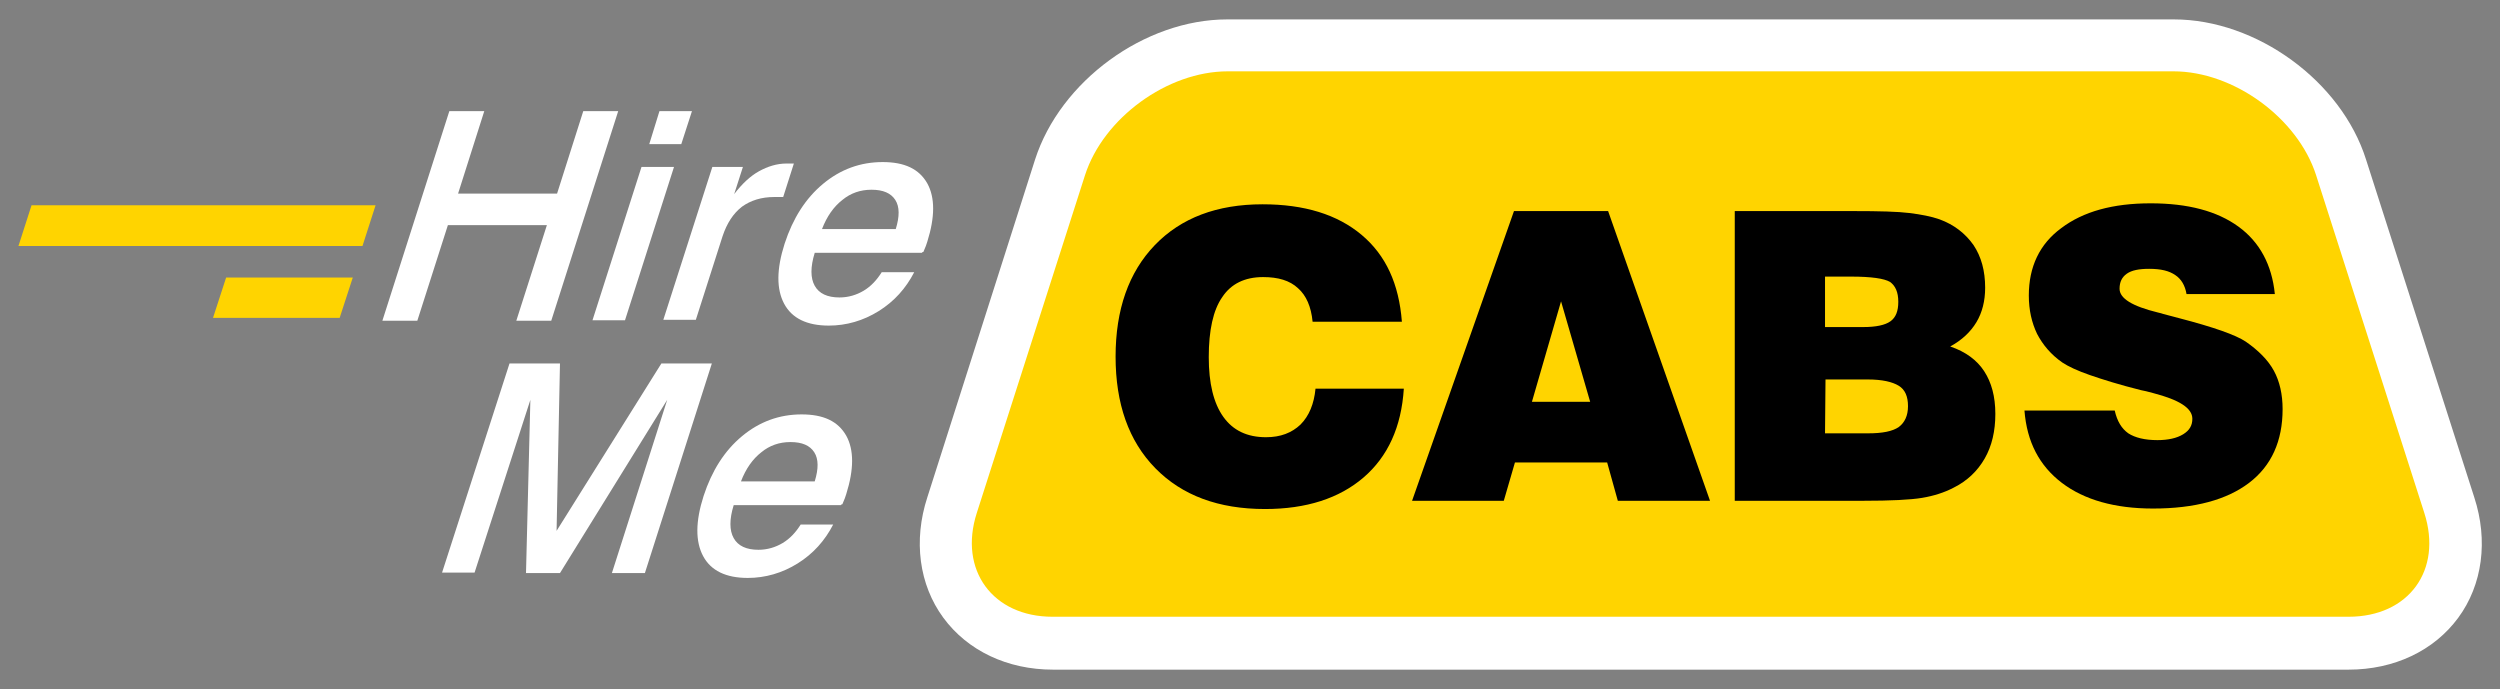
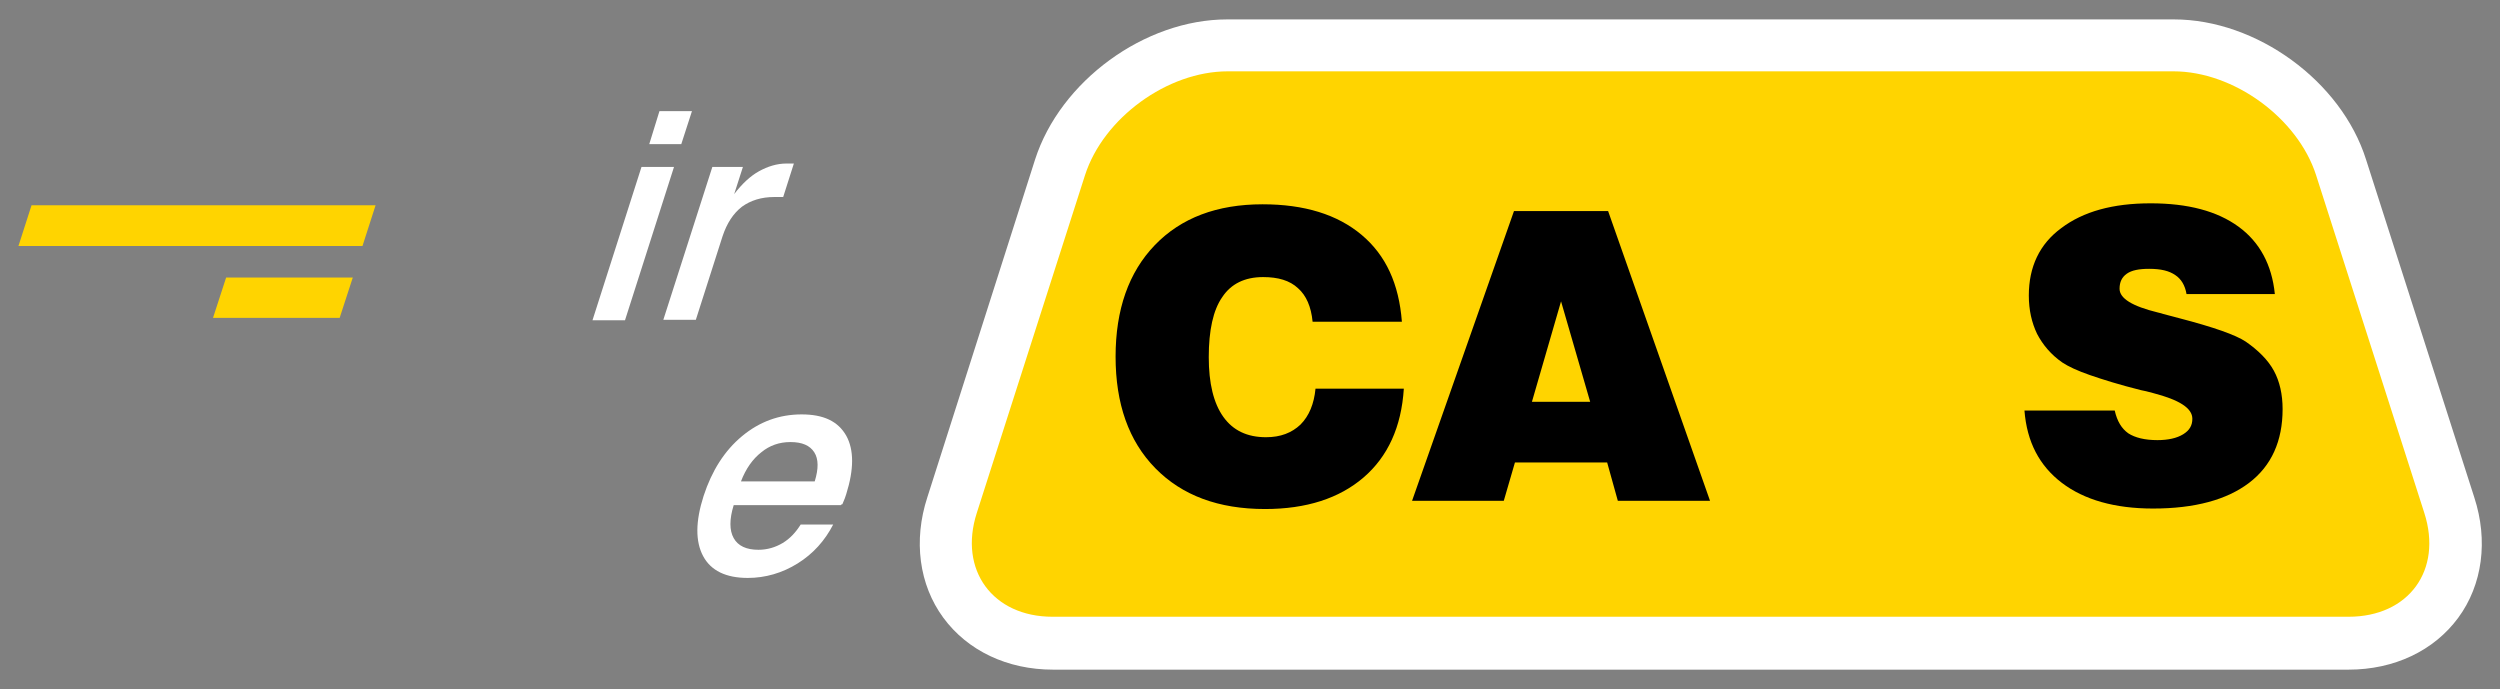
<svg xmlns="http://www.w3.org/2000/svg" version="1.1" id="Layer_1" x="0px" y="0px" viewBox="0 0 515.2 142" style="enable-background:new 0 0 515.2 142;" xml:space="preserve">
  <rect x="0" y="0" width="515.2" height="142" fill="#808080" stroke="none" />
  <style type="text/css">
	.st0{fill:#FFFFFF;}
	.st1{fill:#FFD400;}
</style>
  <g>
    <path class="st0" d="M217,138c-9.4,0-17.6-3.9-22.6-10.7s-6.2-15.9-3.3-24.8l22.2-69.6C218.5,16.7,235.9,4,252.9,4H448   c17,0,34.5,12.7,39.6,28.9l22.3,69.6c2.9,8.9,1.7,18-3.3,24.8S493.4,138,484,138H217L217,138z" />
    <path class="st1" d="M201.3,105.7c-3.8,11.8,3.3,21.4,15.6,21.4H484c12.4,0,19.4-9.6,15.6-21.4l-22.3-69.6   c-3.8-11.8-17-21.4-29.4-21.4H253c-12.4,0-25.6,9.6-29.4,21.4L201.3,105.7z" />
    <g>
      <path d="M271.1,80.1h18.2c-0.5,7.9-3.3,14-8.3,18.3s-11.8,6.5-20.3,6.5c-9.6,0-17.1-2.8-22.6-8.4s-8.2-13.3-8.2-23    s2.7-17.4,8.1-23c5.4-5.6,12.8-8.4,22.2-8.4c8.6,0,15.4,2.1,20.4,6.3s7.7,10.1,8.3,17.9h-18.4c-0.3-3.1-1.3-5.4-3-6.9    c-1.7-1.6-4.1-2.3-7.2-2.3c-3.8,0-6.6,1.4-8.4,4.1c-1.9,2.7-2.8,6.9-2.8,12.4c0,5.4,1,9.5,3,12.3s4.9,4.2,8.8,4.2    c3,0,5.3-0.9,7.1-2.6C269.8,85.7,270.8,83.2,271.1,80.1z" />
      <path d="M291,103.2l21-59.7h19.4l21,59.7h-19l-2.2-7.9h-19l-2.3,7.9H291z M315.7,82.8h12l-6-20.7L315.7,82.8z" />
-       <path d="M357.5,103.2V43.5H382c5.3,0,9.1,0.1,11.5,0.4c2.4,0.3,4.5,0.7,6.2,1.3c3,1.1,5.3,2.9,7,5.3c1.6,2.4,2.4,5.3,2.4,8.8    c0,2.7-0.6,5.1-1.8,7.1c-1.2,2-3,3.7-5.4,5c3.2,1.1,5.5,2.8,7,5.1c1.5,2.3,2.3,5.2,2.3,8.8c0,3.5-0.7,6.6-2.2,9.2s-3.6,4.6-6.4,6    c-1.9,1-4.1,1.7-6.5,2.1s-6.5,0.6-12.1,0.6H357.5z M376.1,67.4h7.9c2.6,0,4.5-0.4,5.6-1.2c1.1-0.8,1.6-2.1,1.6-4    c0-2-0.6-3.3-1.7-4.1c-1.2-0.7-3.8-1.1-8.1-1.1h-5.3V67.4z M376.1,89.3h8.9c2.9,0,5-0.4,6.3-1.3c1.2-0.9,1.9-2.3,1.9-4.3    s-0.6-3.4-1.9-4.2c-1.3-0.8-3.4-1.3-6.4-1.3h-8.7L376.1,89.3L376.1,89.3z" />
      <path d="M417.2,84.6h18.6c0.5,2.2,1.4,3.7,2.8,4.7c1.4,0.9,3.4,1.4,6,1.4c2.2,0,4-0.4,5.3-1.2c1.3-0.8,1.9-1.8,1.9-3.2    c0-2.2-2.7-3.9-8.1-5.3c-1.1-0.3-1.9-0.5-2.5-0.6c-4.4-1.1-7.9-2.2-10.5-3.1s-4.5-1.8-5.7-2.6c-2.3-1.6-4-3.6-5.2-5.9    c-1.1-2.3-1.7-4.9-1.7-7.9c0-5.9,2.2-10.6,6.7-13.9c4.5-3.4,10.6-5.1,18.4-5.1c7.7,0,13.7,1.6,18.1,4.8s6.9,7.9,7.5,13.9h-18.2    c-0.3-1.8-1.1-3.1-2.3-3.9c-1.3-0.9-3-1.3-5.4-1.3c-2.1,0-3.6,0.3-4.6,1s-1.5,1.7-1.5,3.1c0,2,2.6,3.6,7.9,4.9    c0.5,0.1,0.8,0.2,1.1,0.3c0.8,0.2,1.9,0.5,3.4,0.9c6.9,1.8,11.5,3.4,13.6,4.8c2.6,1.8,4.6,3.8,5.8,6c1.2,2.2,1.8,4.9,1.8,7.9    c0,6.6-2.3,11.7-6.9,15.2s-11.2,5.3-19.8,5.3c-7.9,0-14.2-1.8-18.8-5.3S417.7,91.1,417.2,84.6z" />
    </g>
    <g>
      <g>
        <polygon class="st1" points="43.9,65.5 70,65.5 72.7,57.2 46.6,57.2    " />
        <polygon class="st1" points="6.5,42.3 3.8,50.7 74.7,50.7 77.4,42.3    " />
      </g>
      <g>
-         <path class="st0" d="M92.6,22.9h7.2l-5.4,17h20.4l5.4-17h7.2l-13.8,43.2h-7.2l6.3-19.7H92.3L86,66.1h-7.2L92.6,22.9z" />
        <path class="st0" d="M132.2,34.4h6.7L128.8,66h-6.7L132.2,34.4z M135.9,22.9h6.7l-2.2,6.8h-6.6L135.9,22.9z" />
        <path class="st0" d="M163.6,33.7l-2.2,6.9h-1.8c-2.7,0-4.9,0.7-6.7,2c-1.8,1.4-3.1,3.4-4,6.1l-5.5,17.2h-6.7l10.1-31.5h6.3     l-1.8,5.6c1.6-2.1,3.3-3.7,5.1-4.7s3.7-1.6,5.7-1.6c0,0,0.1,0,0.2,0C162.8,33.7,163.2,33.7,163.6,33.7z" />
-         <path class="st0" d="M190,52.1h-22.1c-0.9,2.9-0.9,5.2,0,6.8s2.6,2.4,5.1,2.4c1.8,0,3.5-0.5,5-1.4s2.7-2.2,3.7-3.8h6.7     c-1.7,3.3-4.1,6-7.3,8s-6.7,3-10.3,3c-4.5,0-7.6-1.5-9.2-4.5c-1.6-3-1.6-7.1,0.1-12.4c1.7-5.2,4.3-9.3,7.9-12.3     c3.6-3,7.7-4.5,12.3-4.5c4.5,0,7.5,1.4,9.2,4.4c1.6,2.9,1.6,6.9,0,12c-0.1,0.4-0.4,1.2-0.8,2.1C190,52,190,52,190,52.1z      M184.6,47.2c0.8-2.6,0.8-4.6-0.1-6c-0.9-1.4-2.5-2.1-4.9-2.1c-2.3,0-4.3,0.7-6,2.1c-1.8,1.4-3.2,3.4-4.2,6H184.6z" />
-         <path class="st0" d="M105,74.9h10.4l-0.7,34.5l21.6-34.5h10.4l-13.8,43.2h-6.8l11.4-35.7l-22.1,35.7h-7l0.9-35.7L97.8,118h-6.7     L105,74.9z" />
        <path class="st0" d="M173.3,104.1h-22.1c-0.9,2.9-0.9,5.2,0,6.8c0.9,1.6,2.6,2.4,5.1,2.4c1.8,0,3.5-0.5,5-1.4s2.7-2.2,3.7-3.8     h6.7c-1.7,3.3-4.1,6-7.3,8s-6.7,3-10.3,3c-4.5,0-7.6-1.5-9.2-4.5c-1.6-3-1.6-7.1,0.1-12.4c1.7-5.2,4.3-9.3,7.9-12.3     c3.6-3,7.7-4.5,12.3-4.5c4.5,0,7.5,1.4,9.2,4.4c1.6,2.9,1.6,6.9,0,12c-0.1,0.4-0.4,1.2-0.8,2.1C173.3,104,173.3,104,173.3,104.1z      M167.9,99.2c0.8-2.6,0.8-4.6-0.1-6c-0.9-1.4-2.5-2.1-4.9-2.1c-2.3,0-4.3,0.7-6,2.1c-1.8,1.4-3.2,3.4-4.2,6H167.9z" />
      </g>
    </g>
  </g>
</svg>